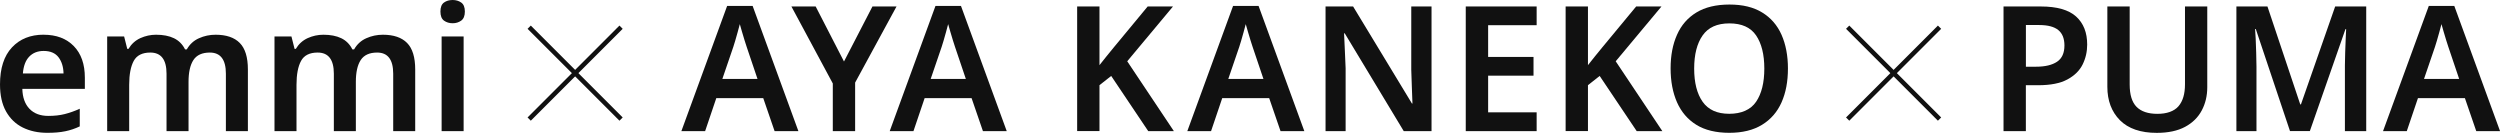
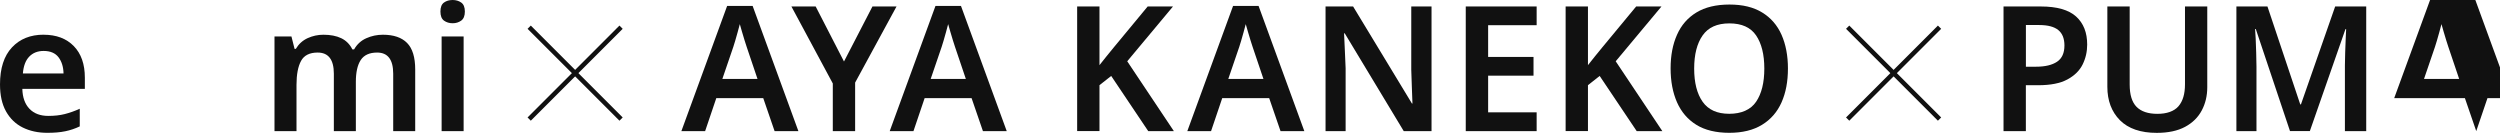
<svg xmlns="http://www.w3.org/2000/svg" id="_レイヤー_2" data-name="レイヤー 2" viewBox="0 0 544.19 28.92">
  <defs>
    <style>
      .cls-1 {
        fill: none;
        stroke: #111;
        stroke-miterlimit: 10;
      }

      .cls-2 {
        fill: #111;
        stroke-width: 0px;
      }
    </style>
  </defs>
  <g id="txt">
    <g>
      <path class="cls-2" d="m9.5,7.56c2.76,0,4.95.82,6.56,2.47,1.61,1.65,2.41,3.94,2.41,6.88v2.43H4.86c.05,1.88.57,3.32,1.56,4.35.99,1.03,2.36,1.54,4.1,1.54,1.32,0,2.51-.13,3.57-.4,1.06-.27,2.15-.65,3.27-1.16v3.84c-1.01.48-2.06.84-3.15,1.06-1.09.23-2.39.34-3.91.34-2.03,0-3.81-.39-5.36-1.16-1.55-.77-2.75-1.94-3.63-3.5-.87-1.56-1.31-3.52-1.31-5.87,0-3.52.87-6.21,2.6-8.06,1.73-1.85,4.03-2.77,6.9-2.77Zm0,3.53c-1.29,0-2.34.41-3.13,1.23-.8.82-1.26,2.05-1.39,3.67h8.85c-.03-1.42-.39-2.59-1.08-3.51-.7-.92-1.78-1.39-3.25-1.39Z" />
-       <path class="cls-2" d="m46.93,7.56c2.33,0,4.09.6,5.26,1.79,1.18,1.19,1.77,3.12,1.77,5.78v13.41h-4.79v-12.5c0-3.06-1.17-4.6-3.5-4.6-1.67,0-2.86.55-3.57,1.63-.71,1.09-1.06,2.67-1.06,4.75v10.72h-4.79v-12.5c0-3.06-1.18-4.6-3.53-4.6-1.75,0-2.95.61-3.61,1.82-.66,1.22-.99,2.95-.99,5.21v10.07h-4.79V7.94h3.69l.68,2.7h.27c.63-1.06,1.49-1.84,2.58-2.34,1.09-.49,2.23-.74,3.42-.74,1.54,0,2.84.25,3.9.76,1.05.51,1.86,1.32,2.41,2.43h.38c.63-1.11,1.52-1.93,2.66-2.43,1.14-.51,2.34-.76,3.61-.76Z" />
      <path class="cls-2" d="m83.35,7.56c2.33,0,4.09.6,5.26,1.79,1.18,1.19,1.77,3.12,1.77,5.78v13.41h-4.79v-12.5c0-3.06-1.17-4.6-3.5-4.6-1.67,0-2.86.55-3.57,1.63-.71,1.09-1.06,2.67-1.06,4.75v10.72h-4.79v-12.5c0-3.06-1.18-4.6-3.53-4.6-1.75,0-2.95.61-3.61,1.82-.66,1.22-.99,2.95-.99,5.21v10.07h-4.79V7.94h3.69l.68,2.7h.27c.63-1.06,1.49-1.84,2.58-2.34,1.09-.49,2.23-.74,3.42-.74,1.54,0,2.84.25,3.9.76,1.05.51,1.86,1.32,2.41,2.43h.38c.63-1.11,1.52-1.93,2.66-2.43,1.14-.51,2.34-.76,3.61-.76Z" />
      <path class="cls-2" d="m98.53,0c.71,0,1.33.18,1.86.55.53.37.8,1.02.8,1.96s-.27,1.6-.8,1.98c-.53.38-1.15.57-1.86.57s-1.36-.19-1.88-.57c-.52-.38-.78-1.04-.78-1.98s.26-1.59.78-1.96c.52-.37,1.15-.55,1.88-.55Zm2.39,7.94v20.6h-4.79V7.94h4.79Z" />
    </g>
    <g>
      <path class="cls-2" d="m168.61,28.54l-2.47-7.18h-10.22l-2.43,7.18h-5.17l9.96-27.25h5.55l9.96,27.25h-5.17Zm-3.72-11.36l-2.36-6.99c-.1-.33-.25-.8-.46-1.43-.2-.62-.39-1.25-.57-1.9-.18-.65-.33-1.18-.46-1.61-.13.53-.29,1.13-.48,1.79-.19.66-.37,1.28-.53,1.86-.17.58-.3,1.01-.4,1.29l-2.39,6.99h7.64Z" />
      <path class="cls-2" d="m183.72,13.38l6.19-11.97h5.24l-9.01,16.57v10.56h-4.86v-10.37l-9.01-16.76h5.28l6.16,11.97Z" />
      <path class="cls-2" d="m213.96,28.54l-2.47-7.18h-10.22l-2.43,7.18h-5.17l9.96-27.25h5.55l9.96,27.25h-5.17Zm-3.72-11.36l-2.36-6.99c-.1-.33-.25-.8-.46-1.43-.2-.62-.39-1.25-.57-1.9-.18-.65-.33-1.18-.46-1.61-.13.53-.29,1.13-.48,1.79-.19.66-.37,1.28-.53,1.86-.17.58-.3,1.01-.4,1.29l-2.39,6.99h7.64Z" />
      <path class="cls-2" d="m255.53,28.54h-5.59l-8.06-12.01-2.55,2.01v9.99h-4.86V1.41h4.86v12.77c.51-.66,1.03-1.31,1.56-1.96.53-.65,1.06-1.3,1.6-1.96l7.33-8.85h5.51l-9.96,11.93,10.15,15.2Z" />
      <path class="cls-2" d="m278.74,28.54l-2.47-7.18h-10.22l-2.43,7.18h-5.17l9.96-27.25h5.55l9.96,27.25h-5.17Zm-3.72-11.36l-2.36-6.99c-.1-.33-.25-.8-.46-1.43-.2-.62-.39-1.25-.57-1.9-.18-.65-.33-1.18-.46-1.61-.13.53-.29,1.13-.48,1.79-.19.66-.37,1.28-.53,1.86-.17.58-.3,1.01-.4,1.29l-2.39,6.99h7.64Z" />
      <path class="cls-2" d="m311.6,28.54h-6.04l-12.84-21.28h-.15c.05,1.14.11,2.36.17,3.67.06,1.31.12,2.62.17,3.93v13.68h-4.37V1.41h6l12.81,21.13h.11c-.03-1.01-.07-2.18-.13-3.5-.06-1.32-.11-2.6-.13-3.84V1.41h4.41v27.13Z" />
      <path class="cls-2" d="m334.49,28.54h-15.43V1.41h15.43v4.07h-10.56v6.92h9.88v4.07h-9.88v7.98h10.56v4.1Z" />
      <path class="cls-2" d="m361.86,28.54h-5.59l-8.06-12.01-2.55,2.01v9.99h-4.86V1.41h4.86v12.77c.51-.66,1.03-1.31,1.56-1.96.53-.65,1.06-1.3,1.6-1.96l7.33-8.85h5.51l-9.96,11.93,10.15,15.2Z" />
      <path class="cls-2" d="m389.19,14.93c0,2.81-.46,5.26-1.39,7.35-.93,2.09-2.34,3.72-4.24,4.88-1.9,1.17-4.28,1.75-7.14,1.75s-5.31-.58-7.18-1.75c-1.88-1.17-3.27-2.8-4.2-4.9-.92-2.1-1.39-4.56-1.39-7.37s.46-5.22,1.39-7.31c.92-2.09,2.33-3.71,4.22-4.86,1.89-1.15,4.29-1.73,7.2-1.73s5.24.58,7.12,1.73c1.89,1.15,3.29,2.77,4.22,4.86.92,2.09,1.39,4.54,1.39,7.35Zm-20.41,0c0,3.07.61,5.47,1.84,7.22,1.23,1.75,3.16,2.62,5.79,2.62s4.66-.87,5.85-2.62c1.19-1.75,1.79-4.15,1.79-7.22s-.6-5.47-1.79-7.22c-1.19-1.75-3.13-2.62-5.81-2.62s-4.6.87-5.83,2.62c-1.23,1.75-1.84,4.16-1.84,7.22Z" />
    </g>
    <g>
      <path class="cls-2" d="m444.22,1.41c3.52,0,6.09.73,7.7,2.19,1.61,1.46,2.41,3.49,2.41,6.1,0,1.55-.33,2.99-.99,4.33-.66,1.34-1.77,2.43-3.33,3.27-1.56.84-3.67,1.25-6.33,1.25h-2.7v9.99h-4.86V1.41h8.09Zm-.3,4.03h-2.93v9.08h2.2c1.98,0,3.5-.36,4.58-1.08,1.08-.72,1.61-1.91,1.61-3.55,0-1.49-.44-2.61-1.33-3.34-.89-.73-2.27-1.1-4.14-1.1Z" />
      <path class="cls-2" d="m480.47,1.41v17.56c0,1.88-.4,3.57-1.2,5.07-.8,1.51-2.01,2.7-3.63,3.57-1.62.87-3.67,1.31-6.16,1.31-3.52,0-6.19-.92-8.02-2.75-1.82-1.84-2.74-4.26-2.74-7.28V1.41h4.86v16.99c0,2.23.5,3.85,1.5,4.86,1,1.01,2.51,1.52,4.54,1.52s3.63-.55,4.58-1.65,1.42-2.69,1.42-4.77V1.41h4.83Z" />
      <path class="cls-2" d="m498.48,28.54l-7.45-22.23h-.15c.05.51.09,1.22.13,2.15.04.93.08,1.93.11,3,.04,1.08.06,2.08.06,3.02v14.06h-4.37V1.41h6.76l7.14,21.32h.15l7.45-21.32h6.76v27.13h-4.64v-14.29c0-.86.02-1.8.06-2.83.04-1.03.08-2,.11-2.93.04-.92.07-1.64.1-2.15h-.15l-7.75,22.19h-4.33Z" />
-       <path class="cls-2" d="m539.02,28.54l-2.47-7.18h-10.22l-2.43,7.18h-5.17l9.96-27.25h5.55l9.96,27.25h-5.17Zm-3.72-11.36l-2.36-6.99c-.1-.33-.25-.8-.46-1.43-.2-.62-.39-1.25-.57-1.9-.18-.65-.33-1.18-.46-1.61-.13.53-.29,1.13-.48,1.79-.19.66-.37,1.28-.53,1.86-.17.58-.3,1.01-.4,1.29l-2.39,6.99h7.64Z" />
+       <path class="cls-2" d="m539.02,28.54l-2.47-7.18h-10.22h-5.17l9.96-27.25h5.55l9.96,27.25h-5.17Zm-3.72-11.36l-2.36-6.99c-.1-.33-.25-.8-.46-1.43-.2-.62-.39-1.25-.57-1.9-.18-.65-.33-1.18-.46-1.61-.13.53-.29,1.13-.48,1.79-.19.66-.37,1.28-.53,1.86-.17.58-.3,1.01-.4,1.29l-2.39,6.99h7.64Z" />
    </g>
    <g>
      <line class="cls-1" x1="115.19" y1="25.92" x2="135.19" y2="5.92" />
      <line class="cls-1" x1="115.19" y1="5.92" x2="135.19" y2="25.92" />
    </g>
    <g>
      <line class="cls-1" x1="402.19" y1="25.92" x2="422.19" y2="5.92" />
      <line class="cls-1" x1="402.19" y1="5.92" x2="422.19" y2="25.92" />
    </g>
  </g>
</svg>